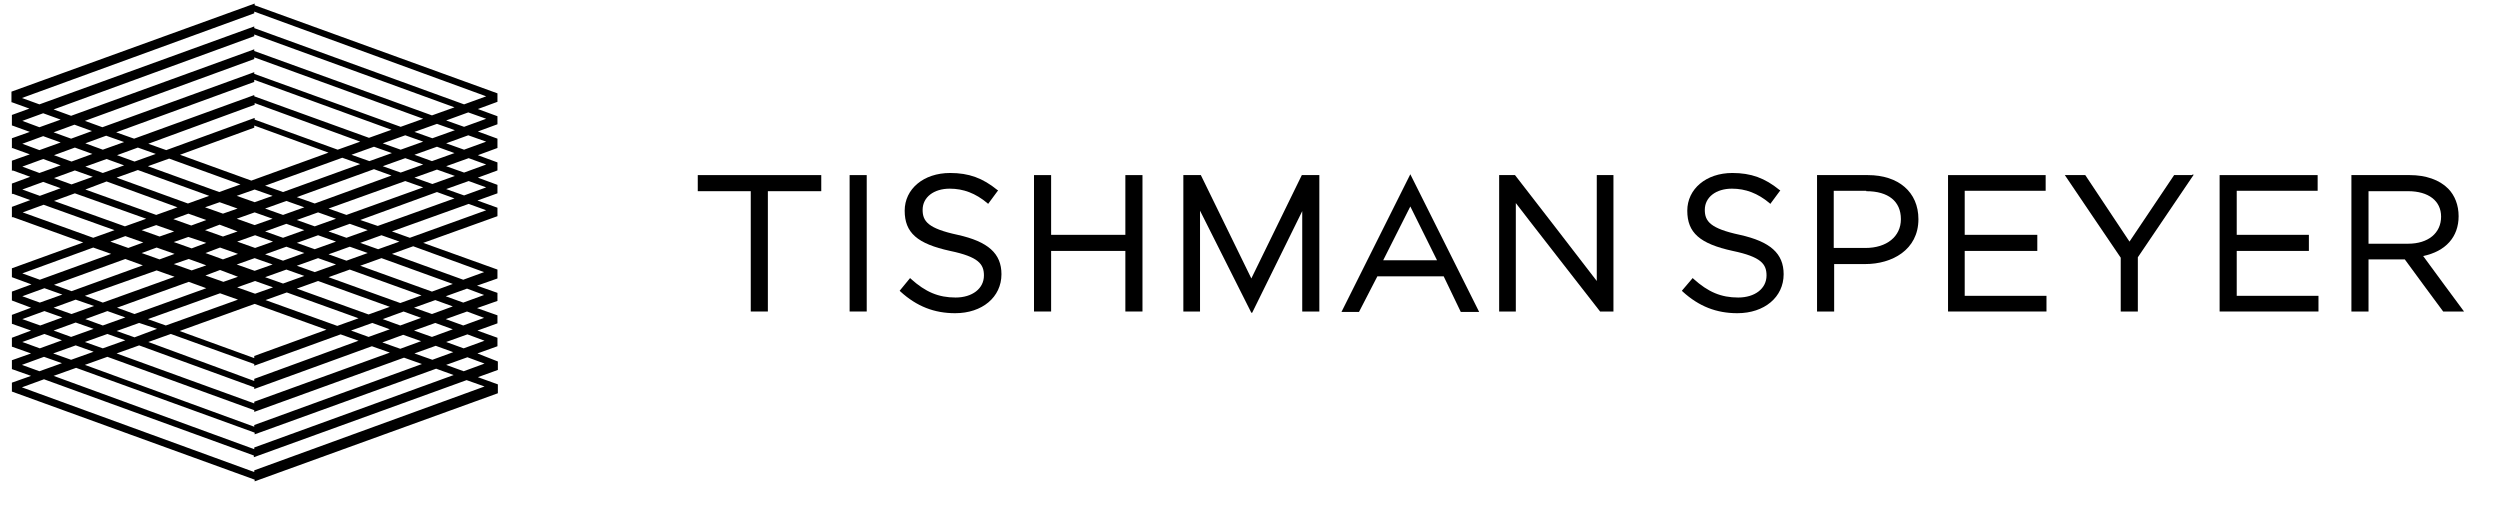
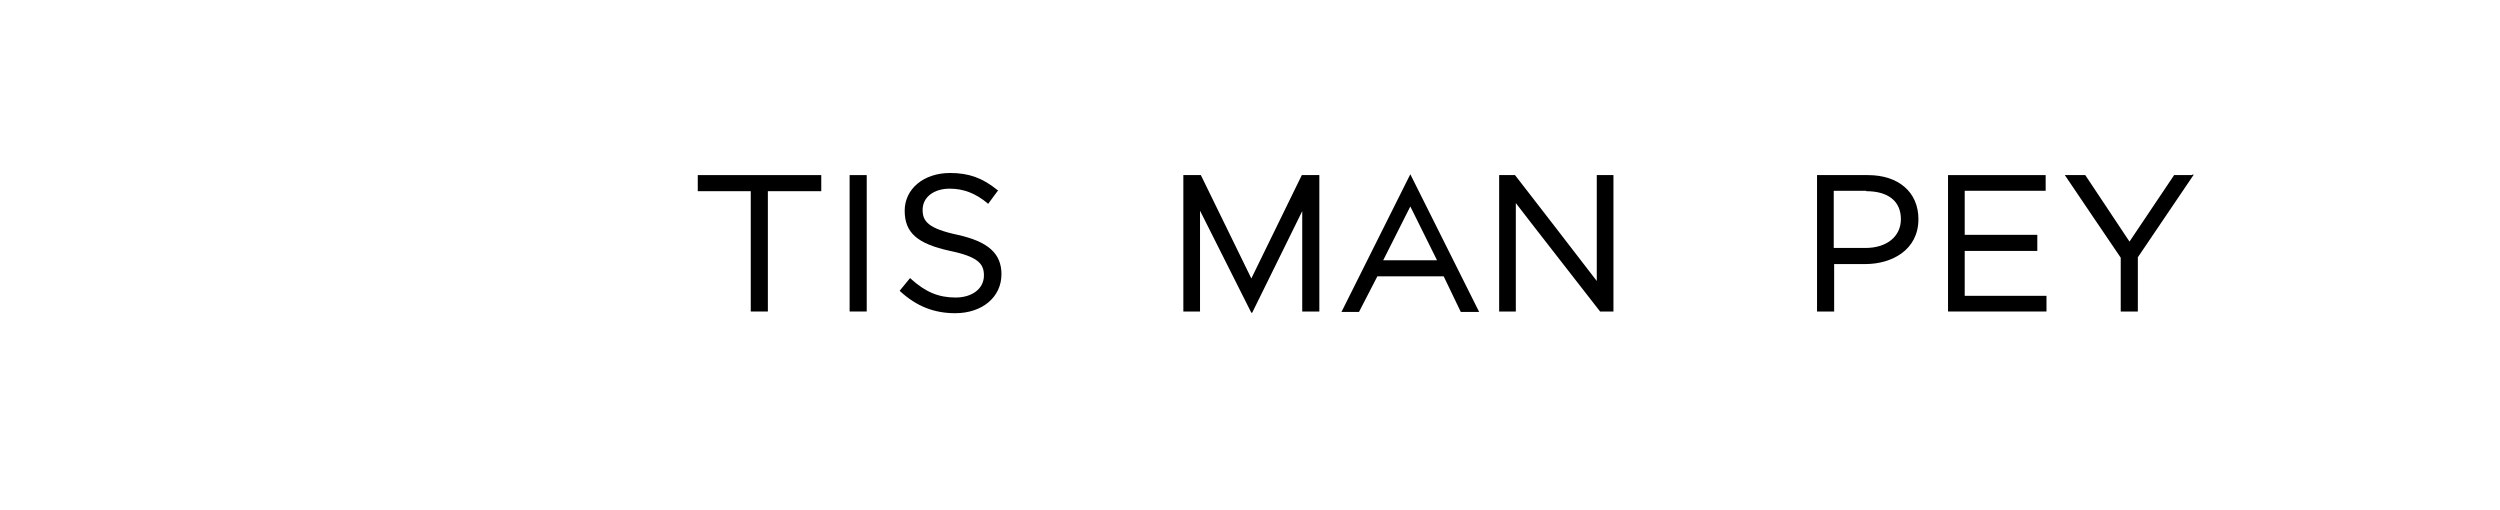
<svg xmlns="http://www.w3.org/2000/svg" id="tishman" width="100%" height="100%" viewBox="0 0 103 21" fill="none">
-   <path d="M69.516 8.68C69.516 9.588 70.031 10.041 71.389 10.338C72.558 10.582 72.781 10.879 72.781 11.35C72.781 11.891 72.3 12.258 71.613 12.258C70.908 12.258 70.375 12.031 69.774 11.49L69.739 11.455L69.293 11.979L69.327 12.014C69.997 12.624 70.719 12.904 71.578 12.904C72.695 12.904 73.486 12.241 73.486 11.298C73.486 10.443 72.936 9.954 71.681 9.675C70.461 9.413 70.238 9.117 70.238 8.645C70.238 8.122 70.702 7.773 71.355 7.773C71.922 7.773 72.421 7.965 72.902 8.366L72.936 8.401L73.349 7.843L73.314 7.825C72.713 7.336 72.145 7.127 71.372 7.127C70.289 7.127 69.516 7.79 69.516 8.68Z" fill="currentColor" />
  <path d="M76.89 7.877C77.801 7.877 78.317 8.296 78.317 9.029C78.317 9.745 77.733 10.216 76.856 10.216H75.55V7.86H76.89V7.877ZM74.862 7.214V12.834H75.567V10.879H76.856C77.939 10.879 79.039 10.303 79.039 9.029C79.039 7.912 78.214 7.214 76.959 7.214H74.862Z" fill="currentColor" />
  <path d="M80.259 7.214V12.834H84.315V12.188H80.946V10.338H83.937V9.675H80.946V7.86H84.281V7.214H80.259Z" fill="currentColor" />
  <path d="M90.313 7.214H89.574C89.574 7.214 87.804 9.85 87.735 9.954C87.666 9.85 85.913 7.214 85.913 7.214H85.071C85.071 7.214 87.357 10.6 87.374 10.617V12.834H88.079V10.6C88.096 10.582 90.382 7.197 90.382 7.197H90.313V7.214Z" fill="currentColor" />
-   <path d="M91.448 7.214V12.834H95.521V12.188H92.153V10.338H95.126V9.675H92.153V7.86H95.487V7.214H91.448Z" fill="currentColor" />
-   <path d="M99.215 7.877C100.058 7.877 100.573 8.279 100.573 8.925C100.573 9.605 100.04 10.041 99.215 10.041H97.583V7.877H99.215ZM96.878 7.214V12.834H97.583V10.687H99.078C99.095 10.722 100.659 12.834 100.659 12.834H101.518C101.518 12.834 99.903 10.652 99.834 10.548C100.762 10.356 101.295 9.762 101.295 8.907C101.295 8.453 101.14 8.052 100.865 7.773C100.504 7.406 99.937 7.214 99.284 7.214H96.878Z" fill="currentColor" />
  <path d="M28.748 7.214V7.877H30.931V12.834H31.636V7.877H33.836V7.214H28.748Z" fill="currentColor" />
  <path d="M35.004 7.214V12.834H35.709V7.214H35.004Z" fill="currentColor" />
  <path d="M37.273 8.68C37.273 9.588 37.788 10.041 39.146 10.338C40.315 10.582 40.538 10.879 40.538 11.35C40.538 11.891 40.057 12.258 39.369 12.258C38.665 12.258 38.132 12.031 37.53 11.49L37.496 11.455L37.066 11.979L37.101 12.014C37.771 12.624 38.493 12.904 39.352 12.904C40.469 12.904 41.26 12.241 41.26 11.298C41.26 10.443 40.71 9.954 39.455 9.675C38.235 9.413 38.012 9.117 38.012 8.645C38.012 8.122 38.476 7.773 39.129 7.773C39.696 7.773 40.194 7.965 40.676 8.366L40.71 8.401L41.122 7.843L41.088 7.825C40.486 7.336 39.919 7.127 39.146 7.127C38.046 7.127 37.273 7.79 37.273 8.68Z" fill="currentColor" />
-   <path d="M46.365 7.214V9.675H43.306V7.214H42.601V12.834H43.306V10.338H46.365V12.834H47.07V7.214H46.365Z" fill="currentColor" />
  <path d="M58.105 8.506L59.205 10.722H56.988L58.105 8.506ZM58.105 7.179L55.269 12.851H55.991L56.747 11.385H59.48L60.184 12.851H60.941L58.105 7.179Z" fill="currentColor" />
  <path d="M65.787 7.214V11.577C65.649 11.385 62.418 7.214 62.418 7.214H61.765V12.834H62.452V8.366C62.59 8.558 65.924 12.834 65.924 12.834H66.474V7.214H65.787Z" fill="currentColor" />
  <path d="M53.635 7.214L51.555 11.472L49.475 7.214H48.754V12.834H49.441V8.68L51.555 12.886H51.589L53.652 8.698V12.834H54.357V7.214H53.635Z" fill="currentColor" />
-   <path d="M10.475 1.158V1.089L1.624 4.3L0.902 4.038L10.475 0.548V0.478L20.031 3.968L19.12 4.3L10.475 1.158ZM20.031 4.893L19.12 5.225L18.381 4.963L19.292 4.631L20.031 4.893ZM20.031 5.836L19.12 6.167L18.381 5.905L19.292 5.574L20.031 5.836ZM20.031 6.778L19.12 7.11L18.381 6.848L19.309 6.516L20.031 6.778ZM20.031 7.72L19.12 8.052L18.381 7.79L19.309 7.459L20.031 7.72ZM20.031 8.663L16.886 9.797L16.147 9.535L19.309 8.401L20.031 8.663ZM19.945 11.211L19.086 11.525L16.147 10.46L17.024 10.146L19.945 11.211ZM19.945 12.153L19.086 12.467L18.364 12.206L19.241 11.891L19.945 12.153ZM19.945 13.096L19.086 13.41L18.364 13.148L19.241 12.834L19.945 13.096ZM19.963 14.038L19.103 14.352L18.381 14.09L19.258 13.776L19.963 14.038ZM19.963 14.98L19.103 15.295L18.381 15.033L19.258 14.719L19.963 14.98ZM19.963 15.923L10.475 19.378V19.448L0.902 15.958L1.813 15.626L10.458 18.767V18.837L19.224 15.661L19.963 15.923ZM0.902 15.033L1.813 14.701L2.552 14.963L1.624 15.295L0.902 15.033ZM0.919 14.09L1.83 13.759L2.552 14.021L1.641 14.352L0.919 14.09ZM0.919 13.148L1.83 12.816L2.569 13.078L1.658 13.41L0.919 13.148ZM0.919 12.206L1.83 11.874L2.569 12.136L1.641 12.467L0.919 12.206ZM0.919 11.263L3.841 10.199L4.58 10.46L1.641 11.525L0.919 11.263ZM0.936 8.75L1.796 8.436L4.718 9.483L3.841 9.797L0.936 8.75ZM0.919 7.808L1.779 7.494L2.5 7.755L1.641 8.069L0.919 7.808ZM0.919 6.865L1.779 6.551L2.5 6.813L1.624 7.127L0.919 6.865ZM0.919 5.923L1.779 5.609L2.5 5.87L1.624 6.185L0.919 5.923ZM16.508 5.225L10.475 3.043V2.973L4.219 5.242L3.497 4.98L10.475 2.432V2.363L17.436 4.893L16.508 5.225ZM17.075 5.434L18.003 5.103L18.742 5.364L17.814 5.696L17.075 5.434ZM16.508 6.167L15.769 5.905L16.697 5.574L17.436 5.836L16.508 6.167ZM17.075 6.377L18.003 6.045L18.725 6.307L17.797 6.638L17.075 6.377ZM16.508 7.11L15.769 6.848L16.697 6.516L17.436 6.778L16.508 7.11ZM17.075 7.319L18.003 6.987L18.742 7.249L17.814 7.581L17.075 7.319ZM14.274 8.855L13.535 8.593L16.697 7.459L17.436 7.72L14.274 8.855ZM14.841 9.064L18.003 7.912L18.725 8.174L15.563 9.309L14.841 9.064ZM14.274 9.797L13.535 9.535L14.411 9.221L15.15 9.483L14.274 9.797ZM14.841 10.007L15.717 9.692L16.456 9.954L15.58 10.268L14.841 10.007ZM14.274 10.74L13.535 10.478L14.411 10.164L15.15 10.425L14.274 10.74ZM14.841 10.949L15.717 10.635L18.656 11.699L17.797 12.014L14.841 10.949ZM16.491 12.485L13.535 11.42L14.411 11.106L17.367 12.171L16.491 12.485ZM17.058 12.677L17.934 12.363L18.656 12.624L17.797 12.938L17.058 12.677ZM16.491 13.41L15.769 13.148L16.628 12.834L17.35 13.096L16.491 13.41ZM17.058 13.619L17.934 13.305L18.656 13.567L17.797 13.881L17.058 13.619ZM16.491 14.37L15.752 14.108L16.611 13.794L17.35 14.056L16.491 14.37ZM17.075 14.562L17.952 14.247L18.674 14.509L17.814 14.823L17.075 14.562ZM3.858 14.492L2.93 14.823L2.191 14.562L3.119 14.23L3.858 14.492ZM4.425 13.759L5.164 14.021L4.236 14.352L3.497 14.09L4.425 13.759ZM3.858 13.549L2.93 13.881L2.208 13.619L3.119 13.288L3.858 13.549ZM4.425 12.816L5.164 13.078L4.236 13.41L3.515 13.148L4.425 12.816ZM3.875 12.607L2.947 12.938L2.208 12.677L3.119 12.345L3.875 12.607ZM6.454 11.141L7.193 11.403L4.236 12.467L3.497 12.188L6.454 11.141ZM5.886 10.932L2.947 11.996L2.225 11.734L5.164 10.67L5.886 10.932ZM5.164 9.727L5.904 9.989L5.285 10.216L4.546 9.954L5.164 9.727ZM6.024 9.012L5.147 9.326L2.225 8.279L3.085 7.965L6.024 9.012ZM4.391 7.476L7.313 8.541L6.436 8.855L3.515 7.808L4.391 7.476ZM3.824 7.284L2.947 7.598L2.225 7.336L3.085 7.022L3.824 7.284ZM4.391 6.551L5.113 6.813L4.236 7.127L3.515 6.865L4.391 6.551ZM3.807 6.342L2.947 6.656L2.225 6.394L3.085 6.08L3.807 6.342ZM13.913 6.167L10.492 4.928V4.858L6.849 6.185L6.11 5.923L10.492 4.317V4.247L14.841 5.836L13.913 6.167ZM14.48 6.377L15.408 6.045L16.147 6.307L15.219 6.638L14.48 6.377ZM11.661 7.912L10.922 7.651L14.102 6.499L14.841 6.761L11.661 7.912ZM12.228 8.122L15.408 6.97L16.13 7.232L12.967 8.384L12.228 8.122ZM11.661 8.855L10.922 8.593L11.799 8.279L12.538 8.541L11.661 8.855ZM12.228 9.064L13.105 8.75L13.844 9.012L12.967 9.326L12.228 9.064ZM11.661 9.797L10.922 9.535L11.799 9.221L12.538 9.483L11.661 9.797ZM12.228 10.007L13.105 9.692L13.844 9.954L12.967 10.268L12.228 10.007ZM11.661 10.74L10.922 10.478L11.799 10.164L12.538 10.425L11.661 10.74ZM12.228 10.949L13.105 10.635L13.844 10.897L12.967 11.211L12.228 10.949ZM11.661 11.682L10.922 11.42L11.799 11.106L12.538 11.368L11.661 11.682ZM12.228 11.891L13.105 11.577L16.061 12.642L15.185 12.956L12.228 11.891ZM13.896 13.427L10.939 12.363L11.816 12.049L14.772 13.113L13.896 13.427ZM14.463 13.619L15.339 13.305L16.061 13.567L15.185 13.881L14.463 13.619ZM6.471 13.549L5.543 13.898L4.804 13.637L5.732 13.305L6.471 13.549ZM9.066 12.083L9.805 12.345L6.832 13.41L6.093 13.148L9.066 12.083ZM8.499 11.874L5.543 12.938L4.821 12.677L7.777 11.612L8.499 11.874ZM7.193 10.46L6.574 10.687L5.835 10.425L6.454 10.199L7.193 10.46ZM6.436 9.274L7.175 9.535L6.574 9.745L5.835 9.483L6.436 9.274ZM7.76 8.802L8.499 9.064L7.88 9.291L7.141 9.029L7.76 8.802ZM8.619 8.069L7.743 8.384L4.804 7.319L5.68 7.005L8.619 8.069ZM10.492 8.331L9.753 8.069L10.492 7.808L11.232 8.069L10.492 8.331ZM10.492 9.274L9.753 9.012L10.492 8.75L11.232 9.012L10.492 9.274ZM10.51 10.216L9.771 9.954L10.51 9.692L11.249 9.954L10.51 10.216ZM10.492 11.158L9.753 10.897L10.492 10.635L11.232 10.897L10.492 11.158ZM10.51 12.101L9.771 11.839L10.51 11.577L11.249 11.839L10.51 12.101ZM8.499 10.932L7.897 11.141L7.158 10.879L7.777 10.67L8.499 10.932ZM8.499 10.007L7.897 10.233L7.158 9.972L7.76 9.762L8.499 10.007ZM8.464 10.425L9.066 10.199L9.805 10.46L9.186 10.687L8.464 10.425ZM9.805 11.403L9.203 11.612L8.464 11.35L9.066 11.123L9.805 11.403ZM9.788 9.535L9.186 9.745L8.447 9.483L9.049 9.256L9.788 9.535ZM9.049 8.331L9.788 8.593L9.186 8.802L8.447 8.541L9.049 8.331ZM10.475 14.666V14.754L7.399 13.637L10.492 12.52L13.449 13.584L10.475 14.666ZM10.475 5.26V5.172L13.535 6.289L10.355 7.441L7.416 6.377L10.475 5.26ZM5.543 6.656L4.821 6.394L5.68 6.08L6.419 6.342L5.543 6.656ZM6.969 6.534L9.908 7.598L9.032 7.912L6.093 6.848L6.969 6.534ZM10.475 15.609V15.696L6.11 14.09L7.038 13.759L10.475 14.998V15.068L14.033 13.776L14.772 14.038L10.475 15.609ZM10.475 16.551V16.621L4.804 14.562L5.732 14.23L10.475 15.958V16.027L15.322 14.265L16.061 14.527L10.475 16.551ZM10.475 3.375V3.288L16.13 5.347L15.202 5.678L10.475 3.968V3.916L5.525 5.713L4.786 5.452L10.475 3.375ZM2.93 5.713L2.208 5.452L3.068 5.137L3.79 5.399L2.93 5.713ZM4.374 5.591L5.113 5.853L4.236 6.167L3.515 5.905L4.374 5.591ZM10.475 17.511V17.581L3.497 15.033L4.425 14.701L10.475 16.9V16.97L16.645 14.736L17.384 14.998L10.475 17.511ZM10.475 18.436V18.506L2.208 15.486L3.136 15.155L10.492 17.825V17.895L17.969 15.19L18.691 15.452L10.475 18.436ZM10.475 1.49V1.42L18.725 4.422L17.797 4.754L10.475 2.101V2.031L2.93 4.771L2.208 4.509L10.475 1.49ZM0.919 4.98L1.779 4.666L2.5 4.928L1.624 5.242L0.919 4.98ZM20.495 3.968V3.846L10.492 0.216V0.146L0.472 3.776V3.881V4.195V4.213H0.49L1.211 4.474L0.49 4.736V4.841V5.155V5.172H0.507L1.229 5.434L0.49 5.696V5.783V6.097V6.115L0.507 6.097L1.229 6.359L0.49 6.621V6.708V7.022V7.04L0.524 7.022L1.246 7.284L0.49 7.563V7.651V7.965V8L0.524 7.982L1.246 8.244L0.49 8.523V8.61V8.925V8.959L0.524 8.942L3.429 9.989L0.49 11.054V11.35V11.42L1.297 11.717L0.49 12.014V12.293V12.38L1.28 12.677L0.49 12.973V13.253V13.34L1.28 13.619L0.49 13.916V14.178V14.282L1.28 14.562L0.49 14.841V15.068V15.207L1.28 15.486L0.49 15.766V15.993V16.132L10.492 19.762V19.832L20.512 16.202V16.15V15.836L19.688 15.539L20.512 15.242V15.207V14.893L19.67 14.562L20.495 14.265V14.23V13.916L19.67 13.619L20.495 13.322V13.288V12.991L19.653 12.694L20.495 12.398V12.38V12.066L19.653 11.769L20.495 11.473V11.42V11.106L17.436 10.007L20.495 8.907V8.663V8.558L19.67 8.261L20.495 7.965V7.755V7.616L19.688 7.319L20.495 7.022V6.778V6.691L19.688 6.394L20.495 6.097V5.836V5.713L19.688 5.417L20.495 5.12V4.876V4.788L19.688 4.492L20.495 4.195V3.968Z" fill="currentColor" />
</svg>